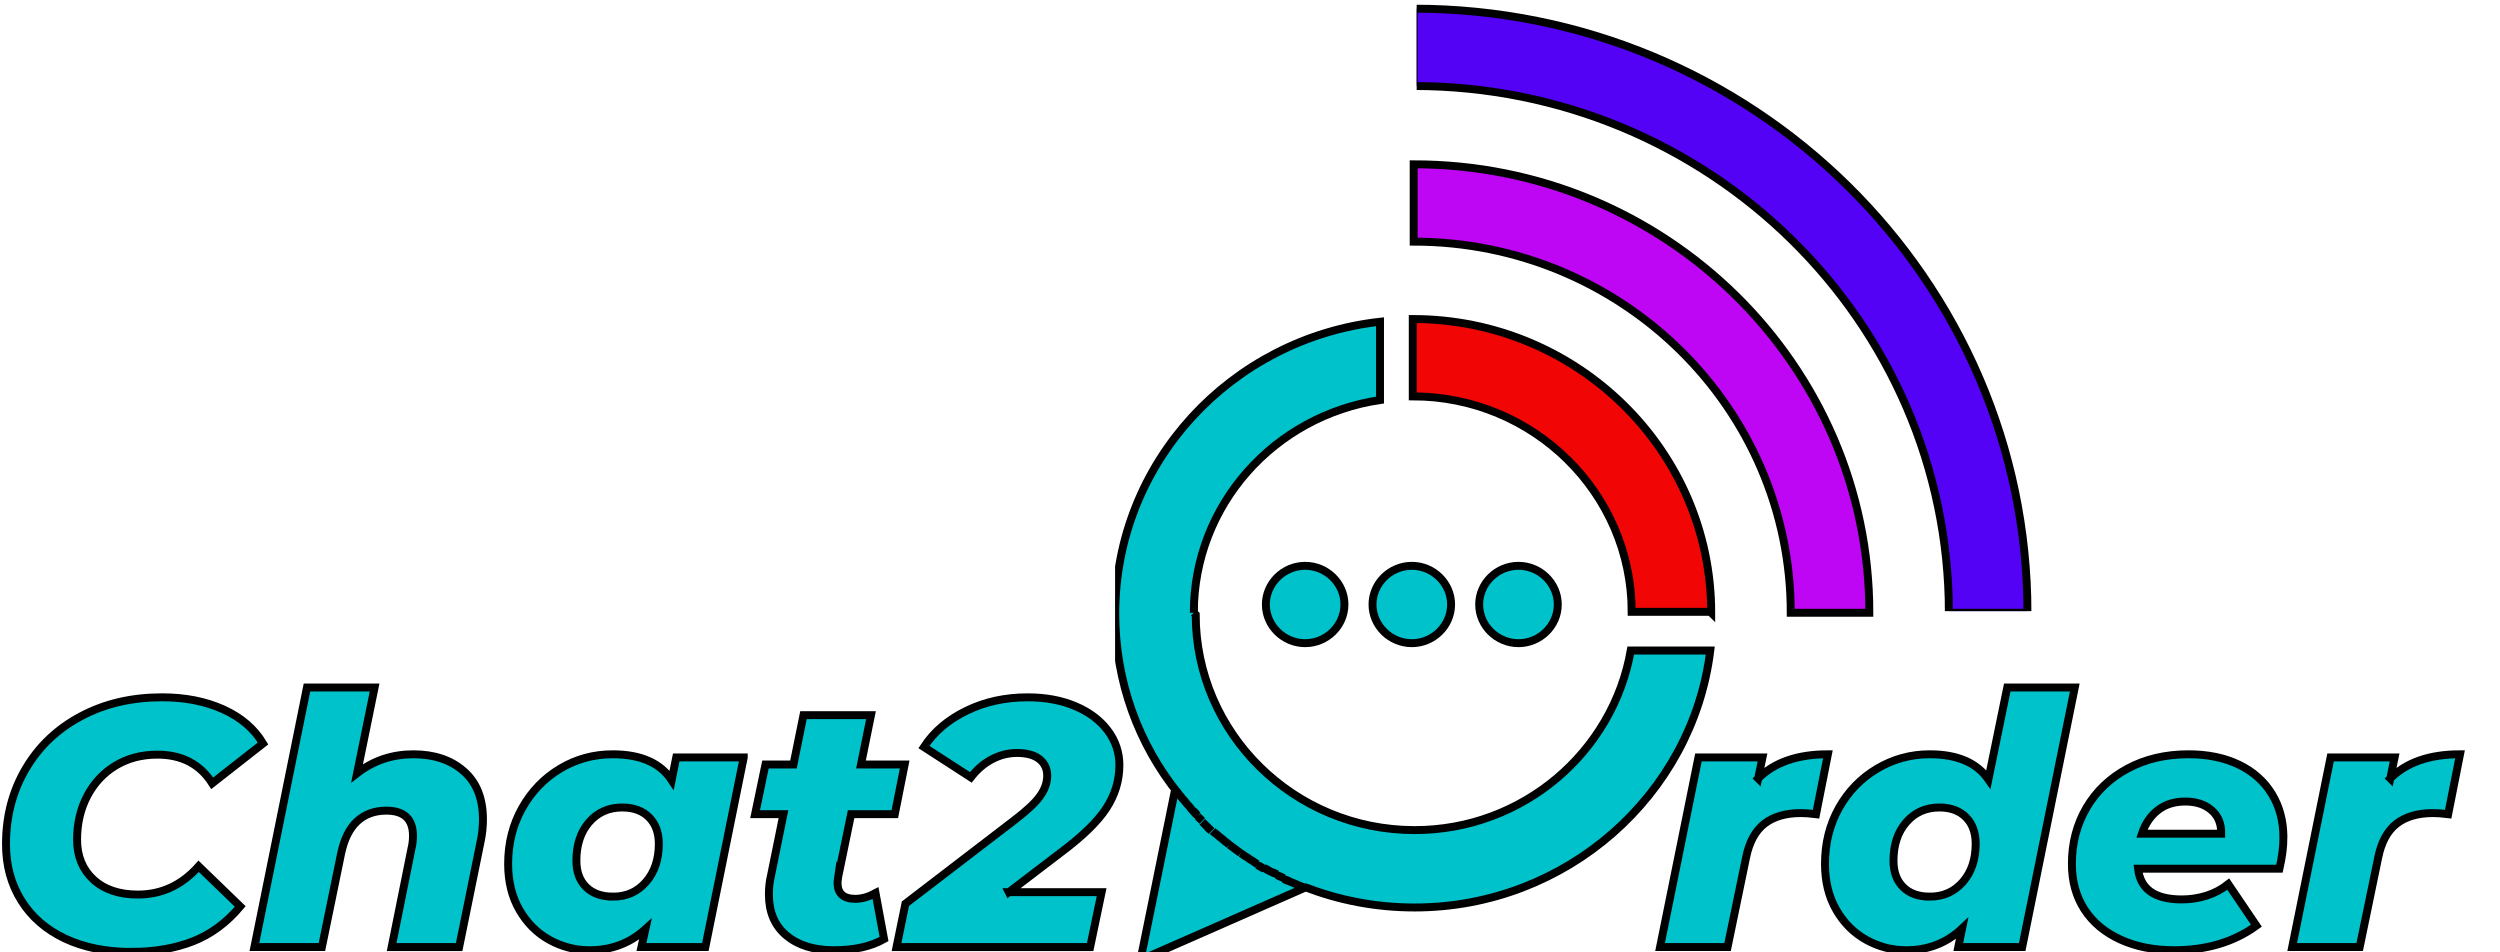
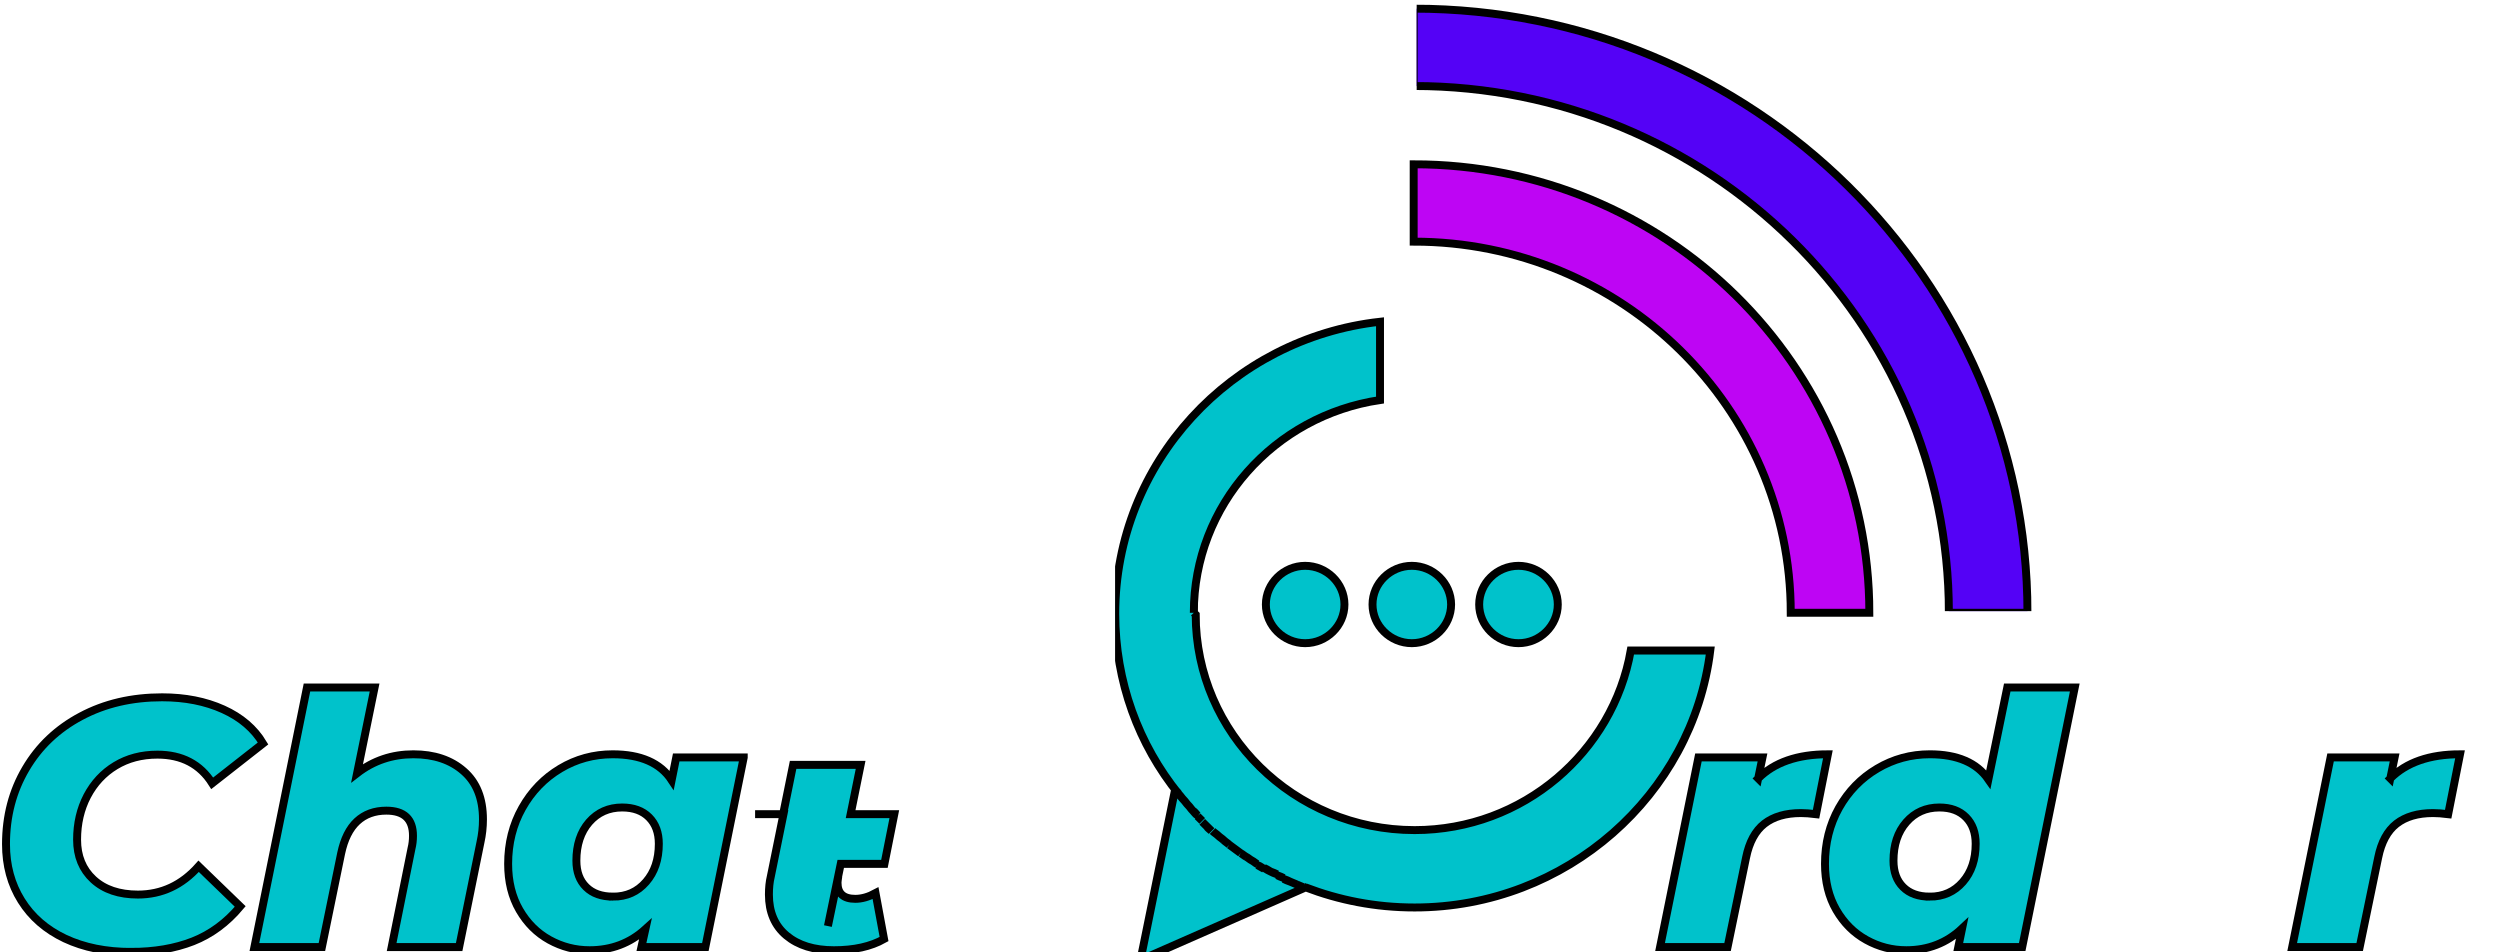
<svg xmlns="http://www.w3.org/2000/svg" width="315" height="120" version="1.0" preserveAspectRatio="xMidYMid meet" zoomAndPan="magnify">
  <rect width="100%" height="100%" fill="#333333" stroke="none" />
  <defs>
    <g id="svg_1" />
    <clipPath id="id1">
      <path id="svg_2" clip-rule="nonzero" d="m178.5,-1.41l79,0l0,78.41l-79,0l0,-78.41zm0,0" />
    </clipPath>
    <clipPath id="id2">
      <path id="svg_3" clip-rule="nonzero" d="m140.5,38l77,0l0,82.84l-77,0l0,-82.84zm0,0" />
    </clipPath>
  </defs>
  <g>
    <title>Layer 1</title>
    <rect stroke="null" id="svg_4" height="449" y="-36.5" fill="#ffffff" width="440.5" x="-37.5" />
    <g stroke="null" id="svg_50">
      <g stroke="null" id="svg_7" clip-path="url(#id1)">
        <path stroke="null" id="svg_8" fill-rule="evenodd" d="m178.124,10.836c37.253,0 67.435,29.705 67.435,66.374l9.901,0c0,-42.003 -34.66,-76.119 -77.336,-76.119l0,9.746zm0,0" fill="#5402f6" />
      </g>
      <path stroke="null" id="svg_9" fill-rule="evenodd" d="m235.537,77.209c0,-31.212 -25.7,-56.509 -57.413,-56.509l0,9.746c26.174,0 47.512,20.889 47.512,46.763l9.901,0zm0,0" fill="#be05f4" />
-       <path stroke="null" id="svg_10" fill-rule="evenodd" d="m215.614,77.209c0,-20.422 -16.86,-37.013 -37.607,-37.013l0,9.746c15.207,0 27.585,12.183 27.585,27.152l9.905,0l0.117,0.115zm0,0" fill="#f10505" />
      <g stroke="null" id="svg_11" clip-path="url(#id2)">
        <path stroke="null" id="svg_12" fill-rule="evenodd" d="m150.422,77.209c0,-13.576 10.138,-24.83 23.46,-26.804l0,-9.865c-18.745,2.089 -33.362,17.755 -33.362,36.787c0,8.587 2.947,16.477 8.016,22.744c-0.121,-0.233 -0.354,-0.467 -0.474,-0.582l-4.362,21.466l20.868,-9.168l-0.117,0c4.241,1.626 8.84,2.556 13.792,2.556c19.099,0 35.01,-14.158 37.253,-32.376l-10.022,0c-2.239,12.765 -13.555,22.626 -27.231,22.626c-15.207,0 -27.585,-12.183 -27.585,-27.152l-0.237,-0.233zm-1.885,22.863c0.233,0.23 0.354,0.463 0.587,0.693c-0.233,-0.23 -0.354,-0.463 -0.587,-0.693zm0.587,0.693c0.237,0.233 0.354,0.467 0.591,0.696c-0.237,-0.23 -0.354,-0.463 -0.591,-0.696zm0.591,0.696c0.237,0.233 0.354,0.467 0.591,0.696c-0.237,-0.23 -0.354,-0.463 -0.591,-0.696zm0.591,0.696c0.233,0.233 0.354,0.467 0.587,0.582c-0.233,-0.233 -0.354,-0.463 -0.587,-0.582zm0.587,0.696c0.237,0.233 0.354,0.348 0.591,0.582c-0.237,-0.233 -0.354,-0.348 -0.591,-0.582zm0.591,0.696c0.237,0.233 0.354,0.348 0.587,0.582c-0.233,-0.233 -0.35,-0.348 -0.587,-0.582zm1.295,1.163c0.237,0.23 0.474,0.348 0.708,0.578c-0.233,-0.23 -0.47,-0.348 -0.708,-0.578zm0.708,0.578c0.237,0.233 0.474,0.348 0.708,0.582c-0.233,-0.233 -0.47,-0.348 -0.708,-0.582zm0.708,0.582c0.237,0.23 0.474,0.348 0.708,0.578c-0.233,-0.23 -0.47,-0.348 -0.708,-0.578zm0.708,0.578c0.474,0.348 0.945,0.696 1.415,1.045c-0.47,-0.348 -0.941,-0.696 -1.415,-1.045zm1.415,1.045c0.237,0.119 0.474,0.348 0.708,0.467c-0.233,-0.119 -0.47,-0.348 -0.708,-0.467zm0.708,0.467c0.237,0.115 0.47,0.348 0.708,0.463c-0.237,-0.115 -0.47,-0.348 -0.708,-0.463zm0.708,0.463c0.237,0.115 0.47,0.348 0.708,0.463c-0.237,-0.115 -0.47,-0.348 -0.708,-0.463zm1.532,0.93c0.237,0.115 0.474,0.23 0.828,0.463c-0.237,-0.115 -0.474,-0.233 -0.828,-0.463zm0.828,0.463c0.233,0.115 0.47,0.233 0.824,0.348c-0.237,-0.115 -0.47,-0.233 -0.824,-0.348zm0.824,0.463c0.237,0.115 0.47,0.233 0.824,0.348c-0.233,-0.115 -0.47,-0.233 -0.824,-0.348zm0.824,0.463c0.237,0.119 0.47,0.233 0.824,0.348c-0.233,-0.115 -0.47,-0.23 -0.824,-0.348zm0.824,0.348c0.237,0.119 0.591,0.233 0.828,0.348c-0.237,-0.115 -0.591,-0.23 -0.828,-0.348zm0.828,0.348c0.233,0.119 0.587,0.233 0.824,0.348c-0.237,-0.115 -0.591,-0.23 -0.824,-0.348zm-4.128,-1.971c-0.233,-0.115 -0.47,-0.348 -0.824,-0.463l0.824,0.463zm-6.601,-4.756c-0.237,-0.233 -0.47,-0.348 -0.591,-0.582l0.591,0.582zm0,0" fill="#00c2cb" />
      </g>
      <path stroke="null" id="svg_13" fill-rule="evenodd" d="m164.452,71.294c2.71,0 4.949,2.204 4.949,4.871c0,2.671 -2.239,4.875 -4.949,4.875c-2.713,0 -4.953,-2.204 -4.953,-4.875c0,-2.667 2.239,-4.871 4.953,-4.871zm26.877,0c2.71,0 4.953,2.204 4.953,4.871c0,2.671 -2.243,4.875 -4.953,4.875c-2.713,0 -4.953,-2.204 -4.953,-4.875c0,-2.667 2.239,-4.871 4.953,-4.871zm-13.439,0c2.71,0 4.949,2.204 4.949,4.871c0,2.671 -2.239,4.875 -4.949,4.875c-2.713,0 -4.953,-2.204 -4.953,-4.875c0,-2.667 2.239,-4.871 4.953,-4.871zm0,0" fill="#00c2cb" />
      <g stroke="null" id="svg_14" fill="#00c2cb">
        <g stroke="null" id="svg_15">
          <g stroke="null" id="svg_16">
            <path stroke="null" id="svg_17" d="m16.524,119.942c-3.164,0 -5.94,-0.562 -8.335,-1.684c-2.387,-1.133 -4.222,-2.728 -5.505,-4.791c-1.287,-2.059 -1.928,-4.427 -1.928,-7.102c0,-3.52 0.828,-6.689 2.488,-9.505c1.656,-2.824 3.981,-5.028 6.966,-6.612c2.986,-1.592 6.391,-2.388 10.216,-2.388c2.892,0 5.458,0.505 7.697,1.515c2.239,1.01 3.911,2.445 5.023,4.301l-6.406,5.02c-1.524,-2.407 -3.825,-3.612 -6.904,-3.612c-2.002,0 -3.763,0.467 -5.287,1.393c-1.516,0.918 -2.702,2.196 -3.561,3.826c-0.851,1.634 -1.275,3.467 -1.275,5.495c0,2.082 0.684,3.758 2.053,5.02c1.376,1.267 3.25,1.898 5.613,1.898c2.986,0 5.536,-1.186 7.65,-3.566l5.24,5.066c-1.703,2.032 -3.685,3.497 -5.955,4.393c-2.27,0.888 -4.867,1.332 -7.79,1.332zm0,0" />
          </g>
        </g>
      </g>
      <g stroke="null" id="svg_18" fill="#00c2cb">
        <g stroke="null" id="svg_19">
          <g stroke="null" id="svg_20">
            <path stroke="null" id="svg_21" d="m52.084,95.04c2.62,0 4.735,0.712 6.344,2.128c1.617,1.408 2.426,3.436 2.426,6.076c0,0.972 -0.105,1.925 -0.311,2.862l-2.69,13.224l-8.506,0l2.503,-12.428c0.124,-0.497 0.187,-1.029 0.187,-1.592c0,-2.112 -1.12,-3.168 -3.359,-3.168c-1.493,0 -2.721,0.452 -3.685,1.347c-0.956,0.888 -1.625,2.231 -2.006,4.025l-2.426,11.816l-8.506,0l6.624,-32.708l8.521,0l-2.208,10.806c2.06,-1.592 4.424,-2.388 7.091,-2.388zm0,0" />
          </g>
        </g>
      </g>
      <g stroke="null" id="svg_22" fill="#00c2cb">
        <g stroke="null" id="svg_23">
          <g stroke="null" id="svg_24">
            <path stroke="null" id="svg_25" d="m93.71,95.438l-4.836,23.892l-8.055,0l0.498,-2.25c-1.951,1.768 -4.292,2.648 -7.028,2.648c-1.796,0 -3.479,-0.432 -5.054,-1.301c-1.567,-0.865 -2.826,-2.12 -3.779,-3.765c-0.956,-1.653 -1.431,-3.589 -1.431,-5.816c0,-2.591 0.591,-4.936 1.773,-7.041c1.182,-2.101 2.776,-3.754 4.789,-4.959c2.01,-1.202 4.214,-1.806 6.609,-1.806c3.522,0 6.002,1.087 7.433,3.26l0.575,-2.862l8.506,0zm-16.467,17.54c1.699,0 3.083,-0.616 4.152,-1.852c1.077,-1.232 1.617,-2.835 1.617,-4.806c0,-1.408 -0.412,-2.518 -1.228,-3.337c-0.82,-0.827 -1.951,-1.24 -3.39,-1.24c-1.703,0 -3.09,0.62 -4.167,1.852c-1.069,1.236 -1.602,2.855 -1.602,4.852c0,1.408 0.408,2.518 1.228,3.321c0.816,0.807 1.948,1.209 3.39,1.209zm0,0" />
          </g>
        </g>
      </g>
      <g stroke="null" id="svg_26" fill="#00c2cb">
        <g stroke="null" id="svg_27">
          <g stroke="null" id="svg_28">
-             <path stroke="null" id="svg_29" d="m105.622,110.422c-0.062,0.421 -0.093,0.685 -0.093,0.796c0,1.358 0.746,2.036 2.239,2.036c0.809,0 1.656,-0.237 2.55,-0.719l1.073,5.786c-1.672,0.941 -3.775,1.408 -6.313,1.408c-2.511,0 -4.505,-0.616 -5.987,-1.852c-1.473,-1.232 -2.208,-2.954 -2.208,-5.158c0,-0.857 0.078,-1.607 0.233,-2.25l1.602,-7.882l-3.576,0l1.306,-6.26l3.53,0l1.26,-6.214l8.506,0l-1.26,6.214l5.505,0l-1.244,6.26l-5.505,0l-1.617,7.837zm0,0" />
+             <path stroke="null" id="svg_29" d="m105.622,110.422c-0.062,0.421 -0.093,0.685 -0.093,0.796c0,1.358 0.746,2.036 2.239,2.036c0.809,0 1.656,-0.237 2.55,-0.719l1.073,5.786c-1.672,0.941 -3.775,1.408 -6.313,1.408c-2.511,0 -4.505,-0.616 -5.987,-1.852c-1.473,-1.232 -2.208,-2.954 -2.208,-5.158c0,-0.857 0.078,-1.607 0.233,-2.25l1.602,-7.882l-3.576,0l3.53,0l1.26,-6.214l8.506,0l-1.26,6.214l5.505,0l-1.244,6.26l-5.505,0l-1.617,7.837zm0,0" />
          </g>
        </g>
      </g>
      <g stroke="null" id="svg_30" fill="#00c2cb">
        <g stroke="null" id="svg_31">
          <g stroke="null" id="svg_32">
-             <path stroke="null" id="svg_33" d="m127.112,112.412l11.693,0l-1.446,6.918l-24.397,0l1.12,-5.464l13.699,-10.5c1.586,-1.202 2.675,-2.223 3.265,-3.061c0.599,-0.834 0.902,-1.691 0.902,-2.571c0,-0.888 -0.334,-1.584 -0.995,-2.097c-0.653,-0.509 -1.594,-0.765 -2.814,-0.765c-1.1,0 -2.154,0.268 -3.157,0.796c-0.995,0.52 -1.881,1.282 -2.659,2.281l-5.909,-3.826c1.252,-1.917 3.036,-3.436 5.349,-4.561c2.309,-1.133 4.886,-1.699 7.728,-1.699c2.239,0 4.229,0.367 5.971,1.102c1.749,0.735 3.118,1.756 4.105,3.061c0.984,1.309 1.477,2.767 1.477,4.377c0,1.94 -0.552,3.75 -1.648,5.434c-1.088,1.676 -2.993,3.528 -5.707,5.556l-6.577,5.02zm0,0" />
-           </g>
+             </g>
        </g>
      </g>
      <g stroke="null" id="svg_34" fill="#00c2cb">
        <g stroke="null" id="svg_35">
          <g stroke="null" id="svg_36">
            <path stroke="null" id="svg_37" d="m221.529,98.085c2.029,-2.028 4.96,-3.046 8.786,-3.046l-1.493,7.546c-0.746,-0.092 -1.384,-0.138 -1.913,-0.138c-1.92,0 -3.452,0.452 -4.603,1.347c-1.143,0.899 -1.909,2.319 -2.301,4.255l-2.332,11.28l-8.506,0l4.836,-23.892l8.07,0l-0.544,2.648zm0,0" />
          </g>
        </g>
      </g>
      <g stroke="null" id="svg_38" fill="#00c2cb">
        <g stroke="null" id="svg_39">
          <g stroke="null" id="svg_40">
            <path stroke="null" id="svg_41" d="m261.422,86.621l-6.624,32.708l-8.055,0l0.482,-2.342c-1.94,1.829 -4.284,2.74 -7.028,2.74c-1.796,0 -3.475,-0.432 -5.038,-1.301c-1.567,-0.865 -2.826,-2.12 -3.779,-3.765c-0.956,-1.653 -1.431,-3.589 -1.431,-5.816c0,-2.591 0.583,-4.936 1.757,-7.041c1.182,-2.101 2.787,-3.754 4.82,-4.959c2.029,-1.202 4.237,-1.806 6.624,-1.806c3.46,0 5.924,1.056 7.386,3.168l2.379,-11.586l8.506,0zm-18.271,26.357c1.699,0 3.087,-0.616 4.167,-1.852c1.077,-1.232 1.617,-2.835 1.617,-4.806c0,-1.408 -0.404,-2.518 -1.213,-3.337c-0.809,-0.827 -1.928,-1.24 -3.359,-1.24c-1.703,0 -3.09,0.62 -4.167,1.852c-1.081,1.236 -1.617,2.855 -1.617,4.852c0,1.408 0.404,2.518 1.213,3.321c0.809,0.807 1.928,1.209 3.359,1.209zm0,0" />
          </g>
        </g>
      </g>
      <g stroke="null" id="svg_42" fill="#00c2cb">
        <g stroke="null" id="svg_43">
          <g stroke="null" id="svg_44">
-             <path stroke="null" id="svg_45" d="m287.712,105.539c0,1.144 -0.167,2.449 -0.498,3.918l-17.82,0c0.288,2.583 2.123,3.872 5.505,3.872c1.077,0 2.119,-0.157 3.125,-0.474c1.015,-0.325 1.928,-0.811 2.737,-1.454l3.545,5.235c-2.842,2.062 -6.294,3.092 -10.356,3.092c-2.562,0 -4.82,-0.448 -6.78,-1.347c-1.959,-0.895 -3.468,-2.158 -4.525,-3.781c-1.057,-1.63 -1.586,-3.551 -1.586,-5.755c0,-2.621 0.614,-4.982 1.85,-7.087c1.244,-2.101 2.974,-3.742 5.194,-4.928c2.227,-1.194 4.778,-1.791 7.65,-1.791c2.414,0 4.525,0.436 6.329,1.301c1.804,0.869 3.192,2.097 4.167,3.689c0.972,1.584 1.462,3.421 1.462,5.51zm-12.362,-4.546c-1.38,0 -2.531,0.364 -3.452,1.087c-0.925,0.716 -1.598,1.707 -2.021,2.969l9.998,0c0.019,-1.263 -0.389,-2.254 -1.228,-2.969c-0.832,-0.723 -1.928,-1.087 -3.297,-1.087zm0,0" />
-           </g>
+             </g>
        </g>
      </g>
      <g stroke="null" id="svg_46" fill="#00c2cb">
        <g stroke="null" id="svg_47">
          <g stroke="null" id="svg_48">
            <path stroke="null" id="svg_49" d="m301.177,98.085c2.029,-2.028 4.96,-3.046 8.786,-3.046l-1.493,7.546c-0.746,-0.092 -1.384,-0.138 -1.913,-0.138c-1.92,0 -3.452,0.452 -4.603,1.347c-1.143,0.899 -1.909,2.319 -2.301,4.255l-2.332,11.28l-8.506,0l4.836,-23.892l8.07,0l-0.544,2.648zm0,0" />
          </g>
        </g>
      </g>
    </g>
  </g>
</svg>